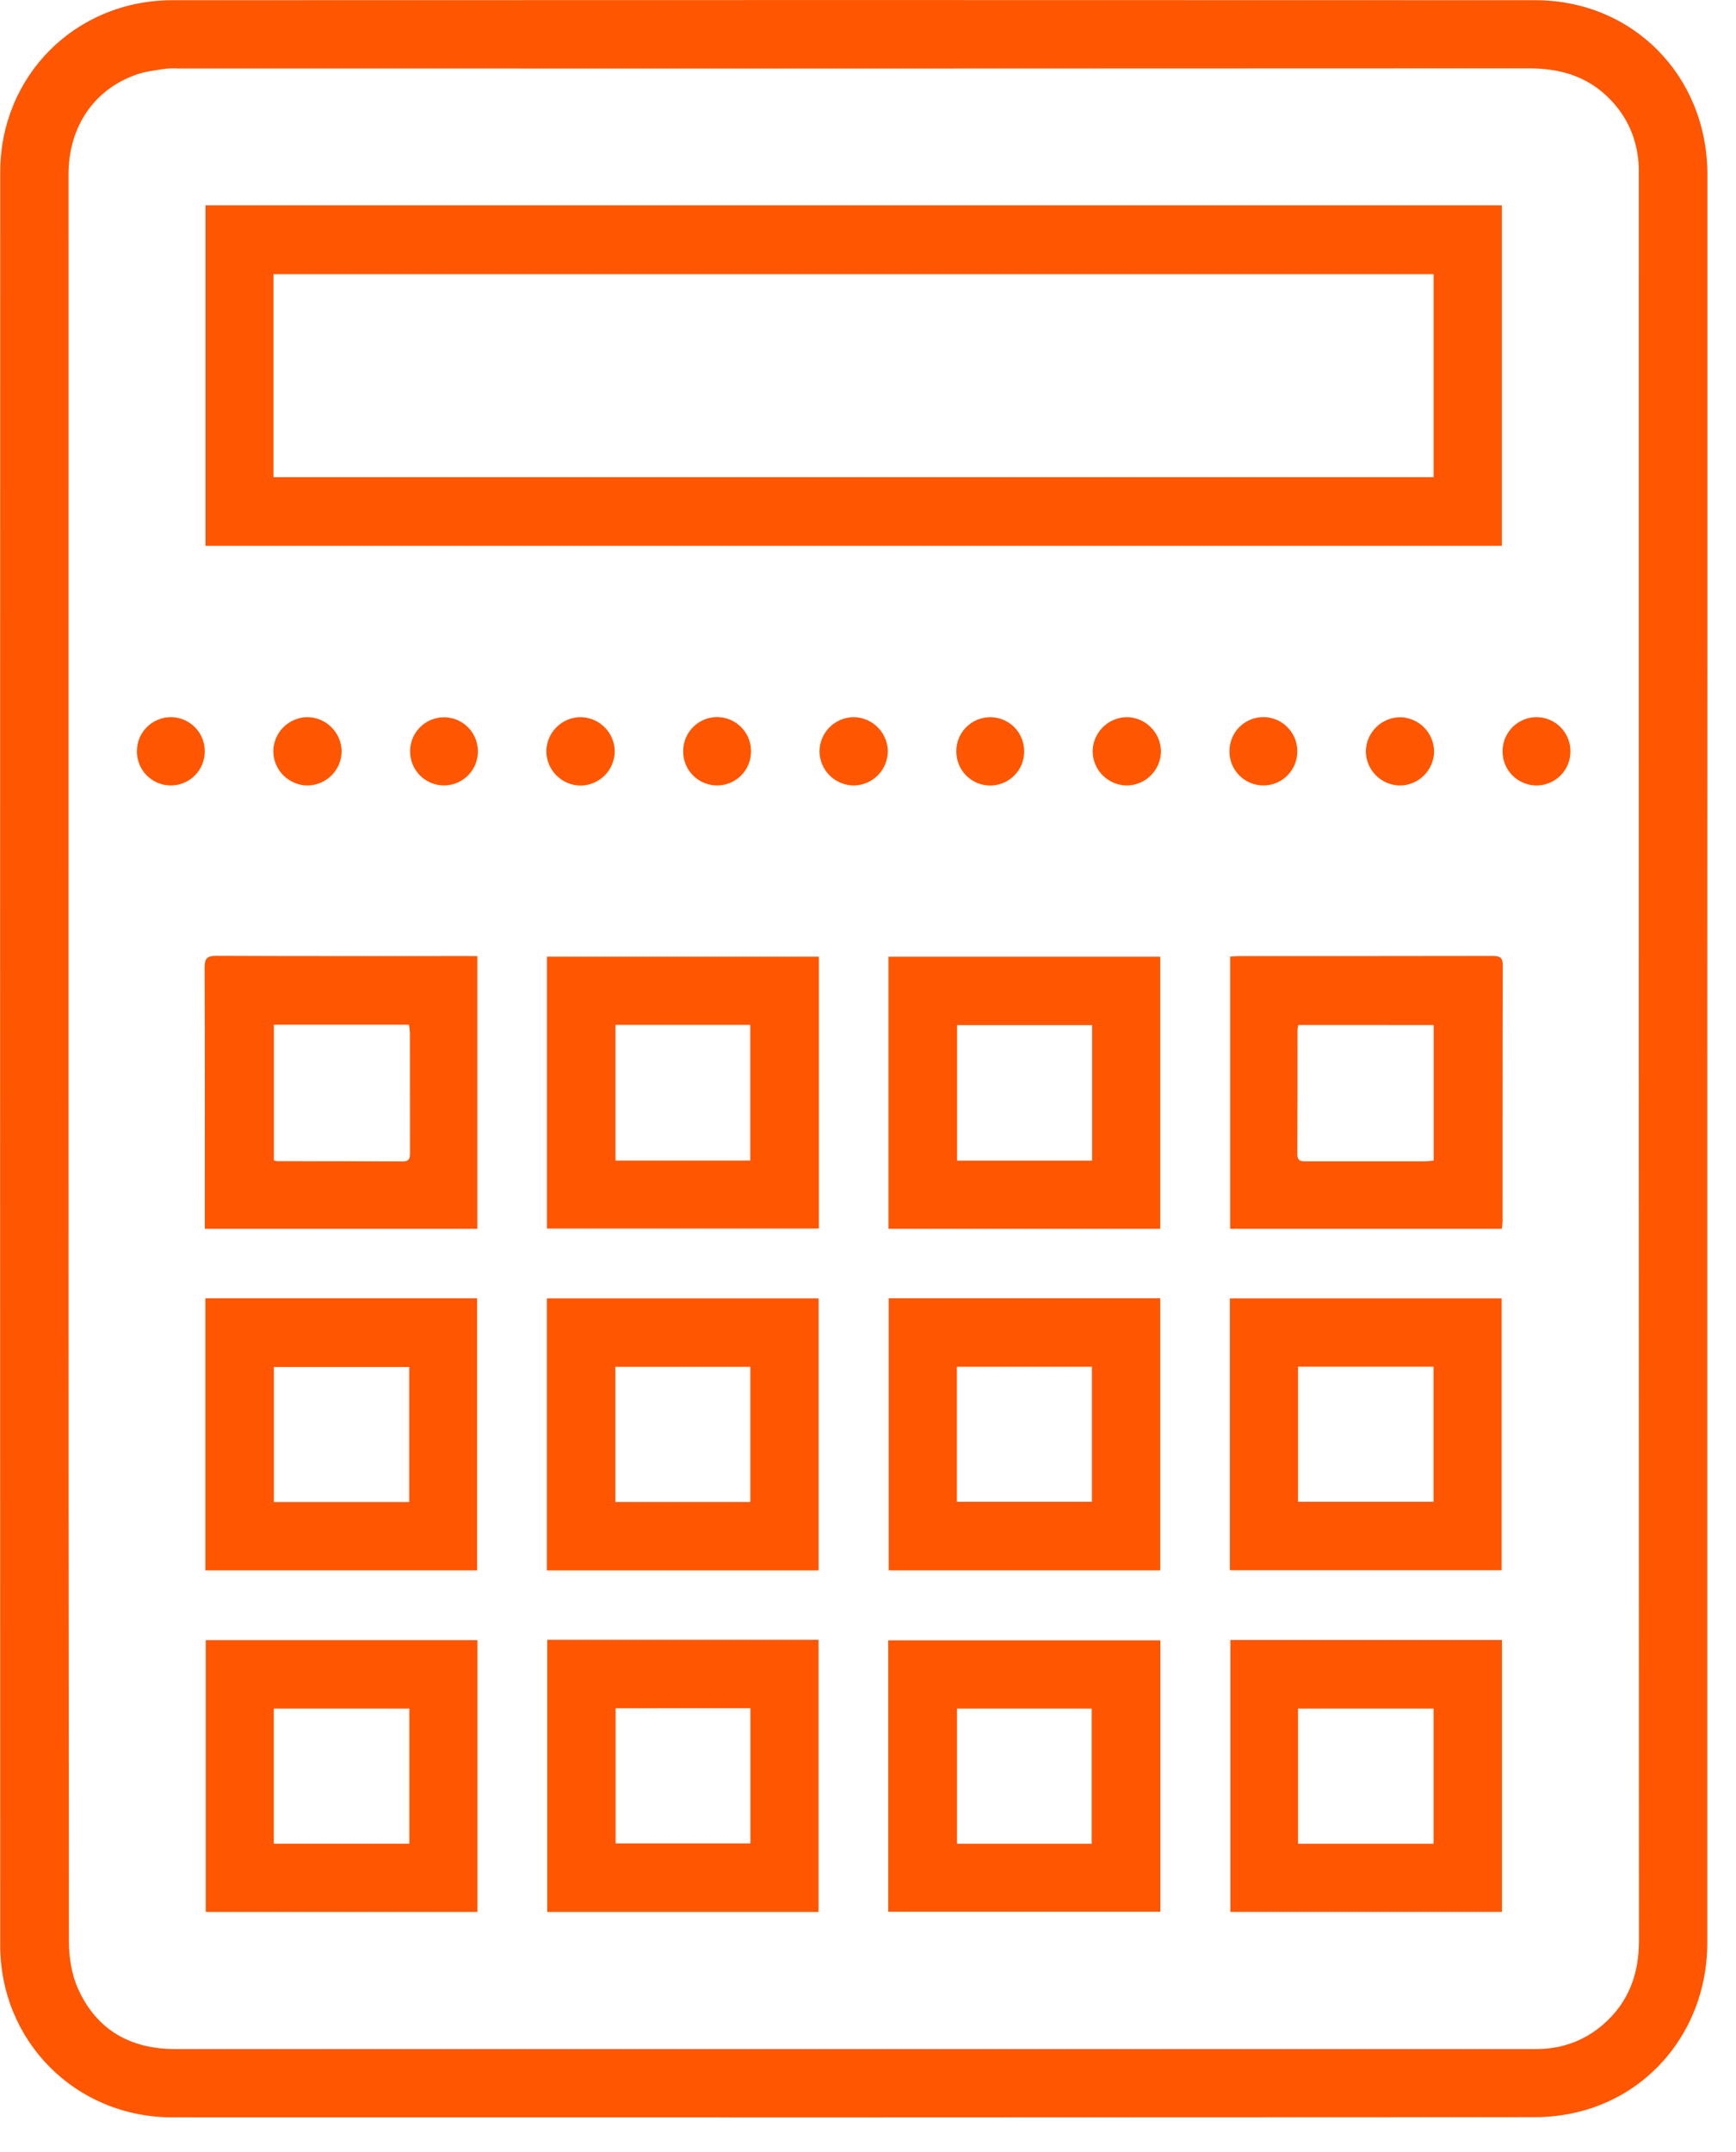
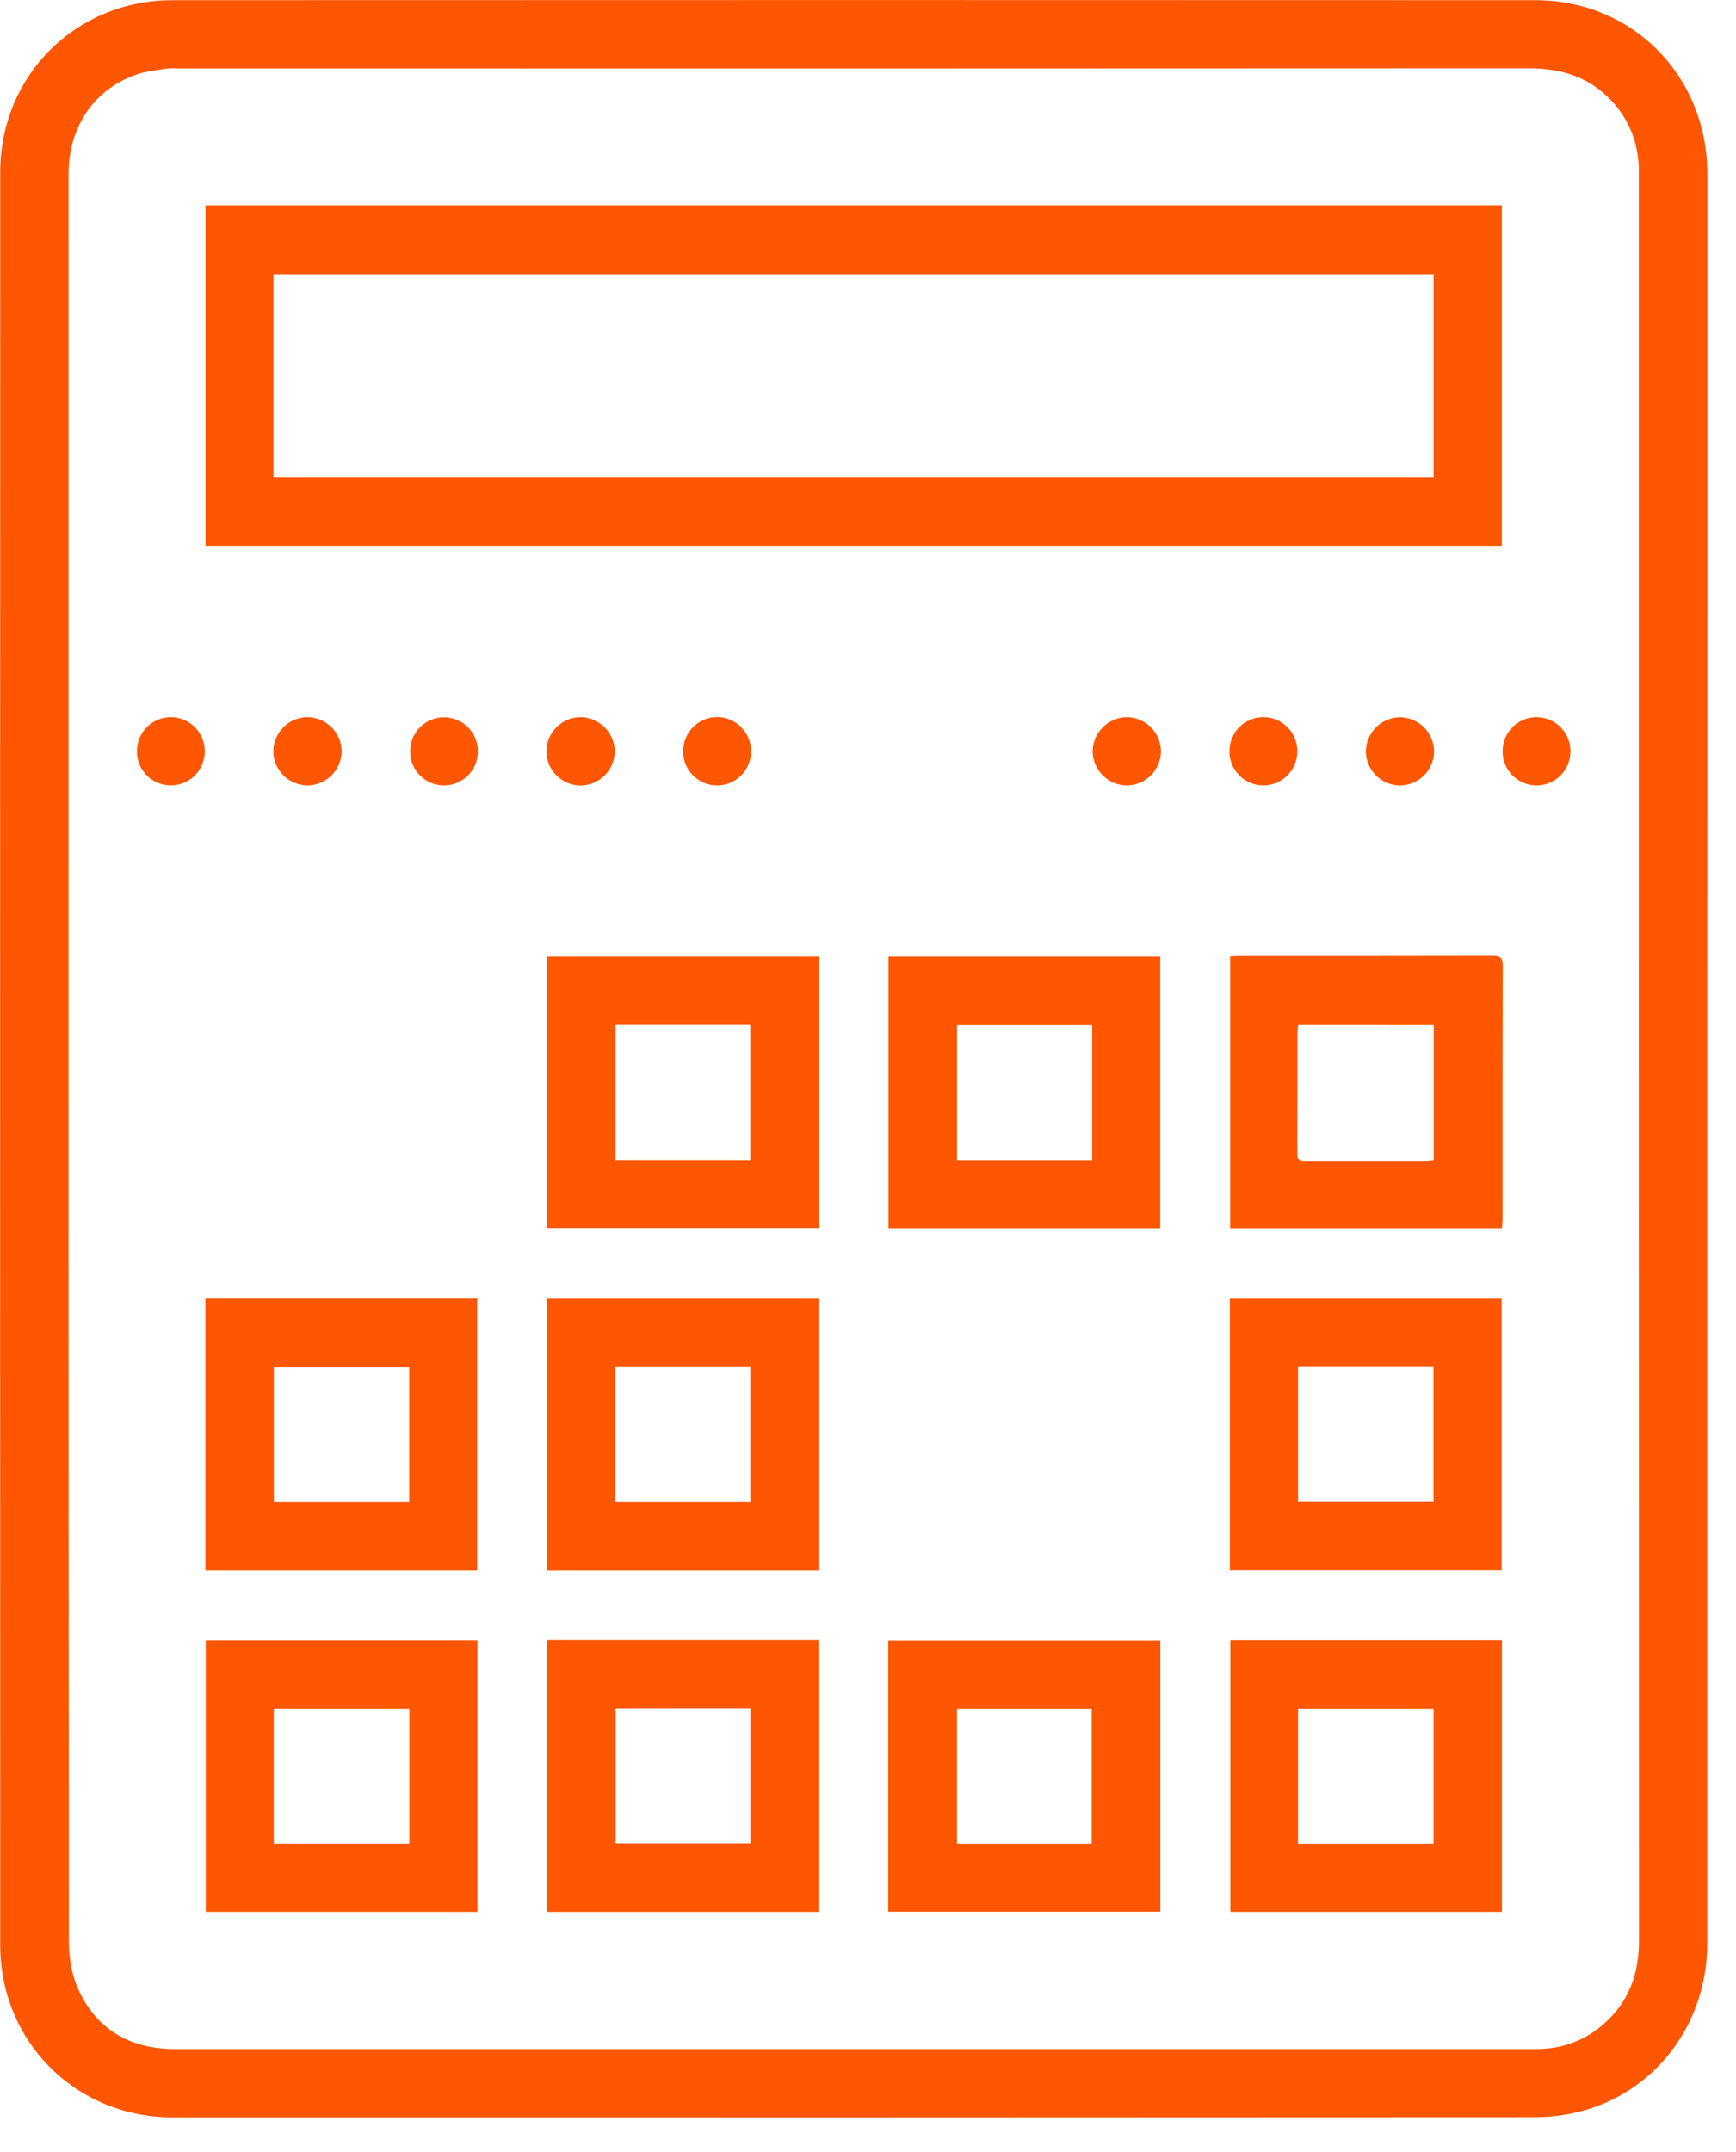
<svg xmlns="http://www.w3.org/2000/svg" width="46" height="57" viewBox="0 0 46 57" fill="none">
  <g clip-path="url(#clip0_27_524)">
    <path d="M45.239 28.044C45.239 35.852 45.239 43.661 45.239 51.471C45.239 53.605 43.871 55.419 41.864 55.931C41.475 56.03 41.075 56.08 40.673 56.08C28.638 56.087 16.602 56.089 4.566 56.085C2.01 56.085 0.006 54.08 0.006 51.524C0.002 35.87 0.002 20.216 0.006 4.562C0.006 2.003 2.004 0.007 4.57 0.005C16.606 0 28.642 0 40.677 0.005C43.266 0.005 45.24 2.011 45.242 4.619C45.243 12.426 45.242 20.235 45.239 28.044ZM1.815 28.037C1.815 35.828 1.818 43.619 1.825 51.41C1.825 51.836 1.896 52.298 2.069 52.682C2.559 53.765 3.449 54.276 4.636 54.276H40.606C40.696 54.276 40.785 54.276 40.874 54.271C41.469 54.244 42.037 54.015 42.484 53.622C43.154 53.038 43.429 52.29 43.429 51.408C43.424 35.835 43.423 20.262 43.425 4.689C43.425 4.609 43.425 4.528 43.425 4.449C43.398 3.709 43.128 3.075 42.593 2.561C42.012 2.003 41.306 1.81 40.512 1.81C28.584 1.816 16.656 1.818 4.727 1.814C4.611 1.807 4.495 1.81 4.379 1.821C4.116 1.864 3.843 1.892 3.596 1.982C2.481 2.378 1.816 3.371 1.816 4.615C1.815 12.421 1.815 20.229 1.815 28.037Z" fill="#FF5601" />
    <path d="M5.446 14.458V5.438H39.796V14.458H5.446ZM7.246 12.639H37.987V7.262H7.246V12.639Z" fill="#FF5601" />
    <path d="M23.536 50.639V43.45H30.747V50.639H23.536ZM28.928 48.838V45.258H25.357V48.838H28.928Z" fill="#FF5601" />
    <path d="M14.5 43.435H21.689V50.644H14.5V43.435ZM16.312 45.249V48.829H19.884V45.248L16.312 45.249Z" fill="#FF5601" />
-     <path d="M30.744 41.596H23.548V34.39H30.744V41.596ZM25.353 39.78H28.934V36.203H25.353V39.78Z" fill="#FF5601" />
    <path d="M21.69 41.597H14.49V34.393H21.69V41.597ZM19.882 39.786V36.205H16.305V39.786H19.882Z" fill="#FF5601" />
    <path d="M5.442 41.596V34.391H12.643V41.596H5.442ZM10.844 39.787V36.21H7.257V39.787H10.844Z" fill="#FF5601" />
    <path d="M23.542 32.548V25.342H30.744V32.548H23.542ZM28.939 27.154H25.359V30.744H28.939V27.154Z" fill="#FF5601" />
    <path d="M14.492 25.341H21.698V32.542H14.492V25.341ZM16.309 27.148V30.742H19.881V27.148H16.309Z" fill="#FF5601" />
    <path d="M32.601 43.44H39.798V50.643H32.601V43.44ZM37.986 48.838V45.258H34.395V48.838H37.986Z" fill="#FF5601" />
    <path d="M12.651 43.445V50.644H5.452V43.445H12.651ZM10.846 48.837V45.258H7.255V48.837H10.846Z" fill="#FF5601" />
    <path d="M32.589 41.593V34.393H39.79V41.593H32.589ZM34.395 36.201V39.78H37.985V36.201H34.395Z" fill="#FF5601" />
    <path d="M32.596 25.337C32.689 25.333 32.757 25.326 32.829 25.326C35.071 25.326 37.314 25.326 39.556 25.322C39.748 25.322 39.82 25.364 39.82 25.572C39.812 27.826 39.815 30.075 39.814 32.326C39.814 32.395 39.804 32.465 39.796 32.548H32.596V25.337ZM34.401 27.151C34.391 27.191 34.385 27.232 34.381 27.273C34.381 28.371 34.381 29.468 34.376 30.565C34.376 30.774 34.493 30.763 34.634 30.762C35.677 30.762 36.721 30.762 37.764 30.762C37.84 30.762 37.916 30.75 37.989 30.743V27.152L34.401 27.151Z" fill="#FF5601" />
-     <path d="M12.649 25.326V32.548H5.427V32.251C5.427 30.044 5.432 27.838 5.422 25.631C5.422 25.384 5.488 25.318 5.734 25.319C7.941 25.329 10.147 25.325 12.354 25.325L12.649 25.326ZM7.257 27.144V30.735C7.287 30.747 7.319 30.754 7.351 30.759C8.457 30.759 9.563 30.759 10.668 30.765C10.852 30.765 10.865 30.675 10.865 30.532C10.862 29.471 10.865 28.41 10.862 27.348C10.858 27.279 10.849 27.211 10.836 27.144H7.257Z" fill="#FF5601" />
    <path d="M8.141 18.996C8.38 18.997 8.61 19.092 8.78 19.261C8.951 19.429 9.049 19.657 9.053 19.897C9.052 20.136 8.957 20.366 8.788 20.536C8.62 20.706 8.391 20.803 8.152 20.806C7.912 20.805 7.683 20.71 7.513 20.542C7.342 20.373 7.245 20.145 7.242 19.905C7.243 19.666 7.337 19.437 7.505 19.267C7.674 19.097 7.902 19 8.141 18.996Z" fill="#FF5601" />
    <path d="M38 19.911C37.996 20.15 37.898 20.378 37.727 20.545C37.557 20.713 37.327 20.807 37.088 20.806C36.849 20.802 36.621 20.704 36.454 20.534C36.286 20.363 36.192 20.134 36.192 19.895C36.197 19.656 36.296 19.428 36.466 19.261C36.636 19.093 36.866 18.999 37.104 18.998C37.343 19.004 37.571 19.102 37.738 19.273C37.905 19.443 37.999 19.672 38 19.911Z" fill="#FF5601" />
    <path d="M30.763 19.891C30.764 20.13 30.67 20.36 30.503 20.532C30.336 20.703 30.108 20.801 29.868 20.806C29.629 20.807 29.399 20.714 29.227 20.546C29.056 20.379 28.957 20.151 28.952 19.912C28.952 19.673 29.046 19.443 29.213 19.272C29.38 19.101 29.608 19.002 29.847 18.996C30.086 18.996 30.316 19.09 30.487 19.257C30.658 19.424 30.757 19.652 30.763 19.891Z" fill="#FF5601" />
-     <path d="M23.526 19.898C23.524 20.137 23.429 20.367 23.26 20.537C23.091 20.707 22.863 20.803 22.623 20.806C22.384 20.805 22.154 20.71 21.984 20.541C21.814 20.372 21.718 20.144 21.715 19.904C21.716 19.665 21.811 19.435 21.98 19.265C22.148 19.096 22.377 18.999 22.617 18.996C22.856 18.998 23.085 19.094 23.255 19.262C23.424 19.431 23.522 19.659 23.526 19.898Z" fill="#FF5601" />
    <path d="M15.377 18.996C15.617 18.997 15.846 19.092 16.017 19.26C16.187 19.428 16.285 19.656 16.289 19.896C16.289 20.136 16.195 20.366 16.026 20.537C15.858 20.707 15.629 20.805 15.389 20.808C15.149 20.808 14.919 20.714 14.749 20.545C14.578 20.377 14.48 20.148 14.477 19.909C14.477 19.669 14.571 19.438 14.74 19.268C14.908 19.097 15.137 18.999 15.377 18.996Z" fill="#FF5601" />
    <path d="M3.628 19.894C3.628 19.776 3.652 19.658 3.697 19.549C3.743 19.44 3.81 19.34 3.894 19.257C3.978 19.174 4.078 19.108 4.188 19.063C4.298 19.018 4.415 18.995 4.534 18.996C4.652 18.997 4.769 19.022 4.878 19.069C4.987 19.115 5.086 19.183 5.169 19.267C5.252 19.352 5.317 19.452 5.361 19.562C5.405 19.672 5.427 19.79 5.426 19.908C5.425 20.027 5.402 20.144 5.356 20.253C5.31 20.363 5.243 20.462 5.159 20.545C5.075 20.629 4.975 20.695 4.865 20.739C4.755 20.784 4.637 20.806 4.519 20.805C4.4 20.804 4.283 20.78 4.174 20.734C4.065 20.687 3.967 20.62 3.884 20.535C3.801 20.451 3.736 20.35 3.692 20.24C3.648 20.13 3.626 20.013 3.628 19.894Z" fill="#FF5601" />
    <path d="M12.663 19.893C12.665 20.012 12.643 20.13 12.599 20.24C12.555 20.35 12.489 20.45 12.407 20.535C12.324 20.619 12.225 20.687 12.116 20.733C12.007 20.78 11.89 20.804 11.771 20.805C11.653 20.806 11.536 20.784 11.427 20.739C11.317 20.694 11.218 20.629 11.134 20.546C11.05 20.463 10.983 20.364 10.937 20.255C10.892 20.146 10.868 20.029 10.867 19.911C10.866 19.793 10.887 19.675 10.931 19.565C10.975 19.455 11.041 19.355 11.123 19.27C11.206 19.185 11.305 19.118 11.414 19.071C11.523 19.025 11.64 19 11.758 18.999C11.997 18.998 12.226 19.092 12.396 19.259C12.565 19.427 12.661 19.655 12.663 19.893Z" fill="#FF5601" />
    <path d="M41.613 19.905C41.613 20.024 41.59 20.141 41.544 20.251C41.499 20.36 41.432 20.46 41.349 20.543C41.265 20.627 41.165 20.693 41.055 20.738C40.946 20.783 40.828 20.806 40.71 20.806C40.591 20.805 40.474 20.781 40.365 20.735C40.256 20.689 40.157 20.622 40.073 20.538C39.99 20.453 39.925 20.353 39.88 20.243C39.836 20.134 39.814 20.016 39.815 19.897C39.815 19.779 39.838 19.662 39.883 19.552C39.929 19.443 39.995 19.343 40.079 19.259C40.163 19.176 40.262 19.109 40.372 19.064C40.481 19.019 40.599 18.996 40.717 18.996C40.836 18.997 40.953 19.021 41.062 19.067C41.172 19.113 41.271 19.18 41.354 19.265C41.437 19.349 41.503 19.45 41.547 19.559C41.592 19.669 41.614 19.787 41.613 19.905Z" fill="#FF5601" />
    <path d="M34.375 19.907C34.375 20.026 34.352 20.143 34.306 20.253C34.26 20.362 34.194 20.461 34.109 20.545C34.025 20.628 33.925 20.694 33.816 20.739C33.706 20.784 33.588 20.806 33.47 20.805C33.351 20.805 33.234 20.78 33.125 20.734C33.016 20.687 32.917 20.62 32.834 20.535C32.751 20.45 32.685 20.35 32.641 20.24C32.597 20.13 32.576 20.012 32.578 19.893C32.578 19.775 32.601 19.657 32.647 19.548C32.692 19.439 32.759 19.339 32.843 19.256C32.927 19.172 33.027 19.106 33.137 19.061C33.247 19.017 33.364 18.994 33.483 18.995C33.601 18.996 33.718 19.02 33.828 19.067C33.937 19.113 34.035 19.181 34.118 19.266C34.201 19.35 34.267 19.451 34.311 19.561C34.355 19.671 34.377 19.789 34.375 19.907Z" fill="#FF5601" />
-     <path d="M27.138 19.895C27.14 20.014 27.118 20.131 27.074 20.242C27.03 20.352 26.964 20.452 26.881 20.537C26.798 20.622 26.699 20.689 26.59 20.736C26.481 20.782 26.364 20.806 26.245 20.807C26.127 20.808 26.009 20.786 25.899 20.741C25.79 20.696 25.69 20.63 25.606 20.547C25.521 20.463 25.455 20.364 25.409 20.254C25.364 20.145 25.34 20.028 25.34 19.909C25.338 19.791 25.36 19.673 25.404 19.563C25.448 19.453 25.514 19.352 25.597 19.268C25.68 19.183 25.778 19.115 25.887 19.069C25.997 19.023 26.114 18.998 26.232 18.997C26.351 18.996 26.468 19.019 26.578 19.064C26.688 19.109 26.787 19.175 26.872 19.258C26.956 19.342 27.023 19.441 27.068 19.55C27.114 19.66 27.138 19.777 27.138 19.895Z" fill="#FF5601" />
    <path d="M19.901 19.907C19.9 20.025 19.877 20.143 19.831 20.252C19.786 20.361 19.719 20.461 19.635 20.544C19.551 20.628 19.451 20.694 19.341 20.739C19.231 20.784 19.114 20.806 18.995 20.805C18.877 20.805 18.759 20.78 18.65 20.734C18.541 20.688 18.442 20.62 18.359 20.536C18.276 20.451 18.21 20.35 18.166 20.24C18.122 20.13 18.101 20.012 18.103 19.893C18.103 19.775 18.126 19.657 18.172 19.548C18.217 19.439 18.284 19.339 18.368 19.256C18.452 19.172 18.551 19.106 18.661 19.061C18.771 19.016 18.888 18.993 19.007 18.994C19.125 18.995 19.243 19.019 19.352 19.066C19.461 19.112 19.56 19.18 19.643 19.265C19.726 19.349 19.792 19.45 19.836 19.56C19.88 19.67 19.902 19.788 19.901 19.907Z" fill="#FF5601" />
  </g>
  <defs>
    <clipPath id="clip0_27_524">
      <rect width="45.24" height="56.087" fill="white" />
    </clipPath>
  </defs>
</svg>